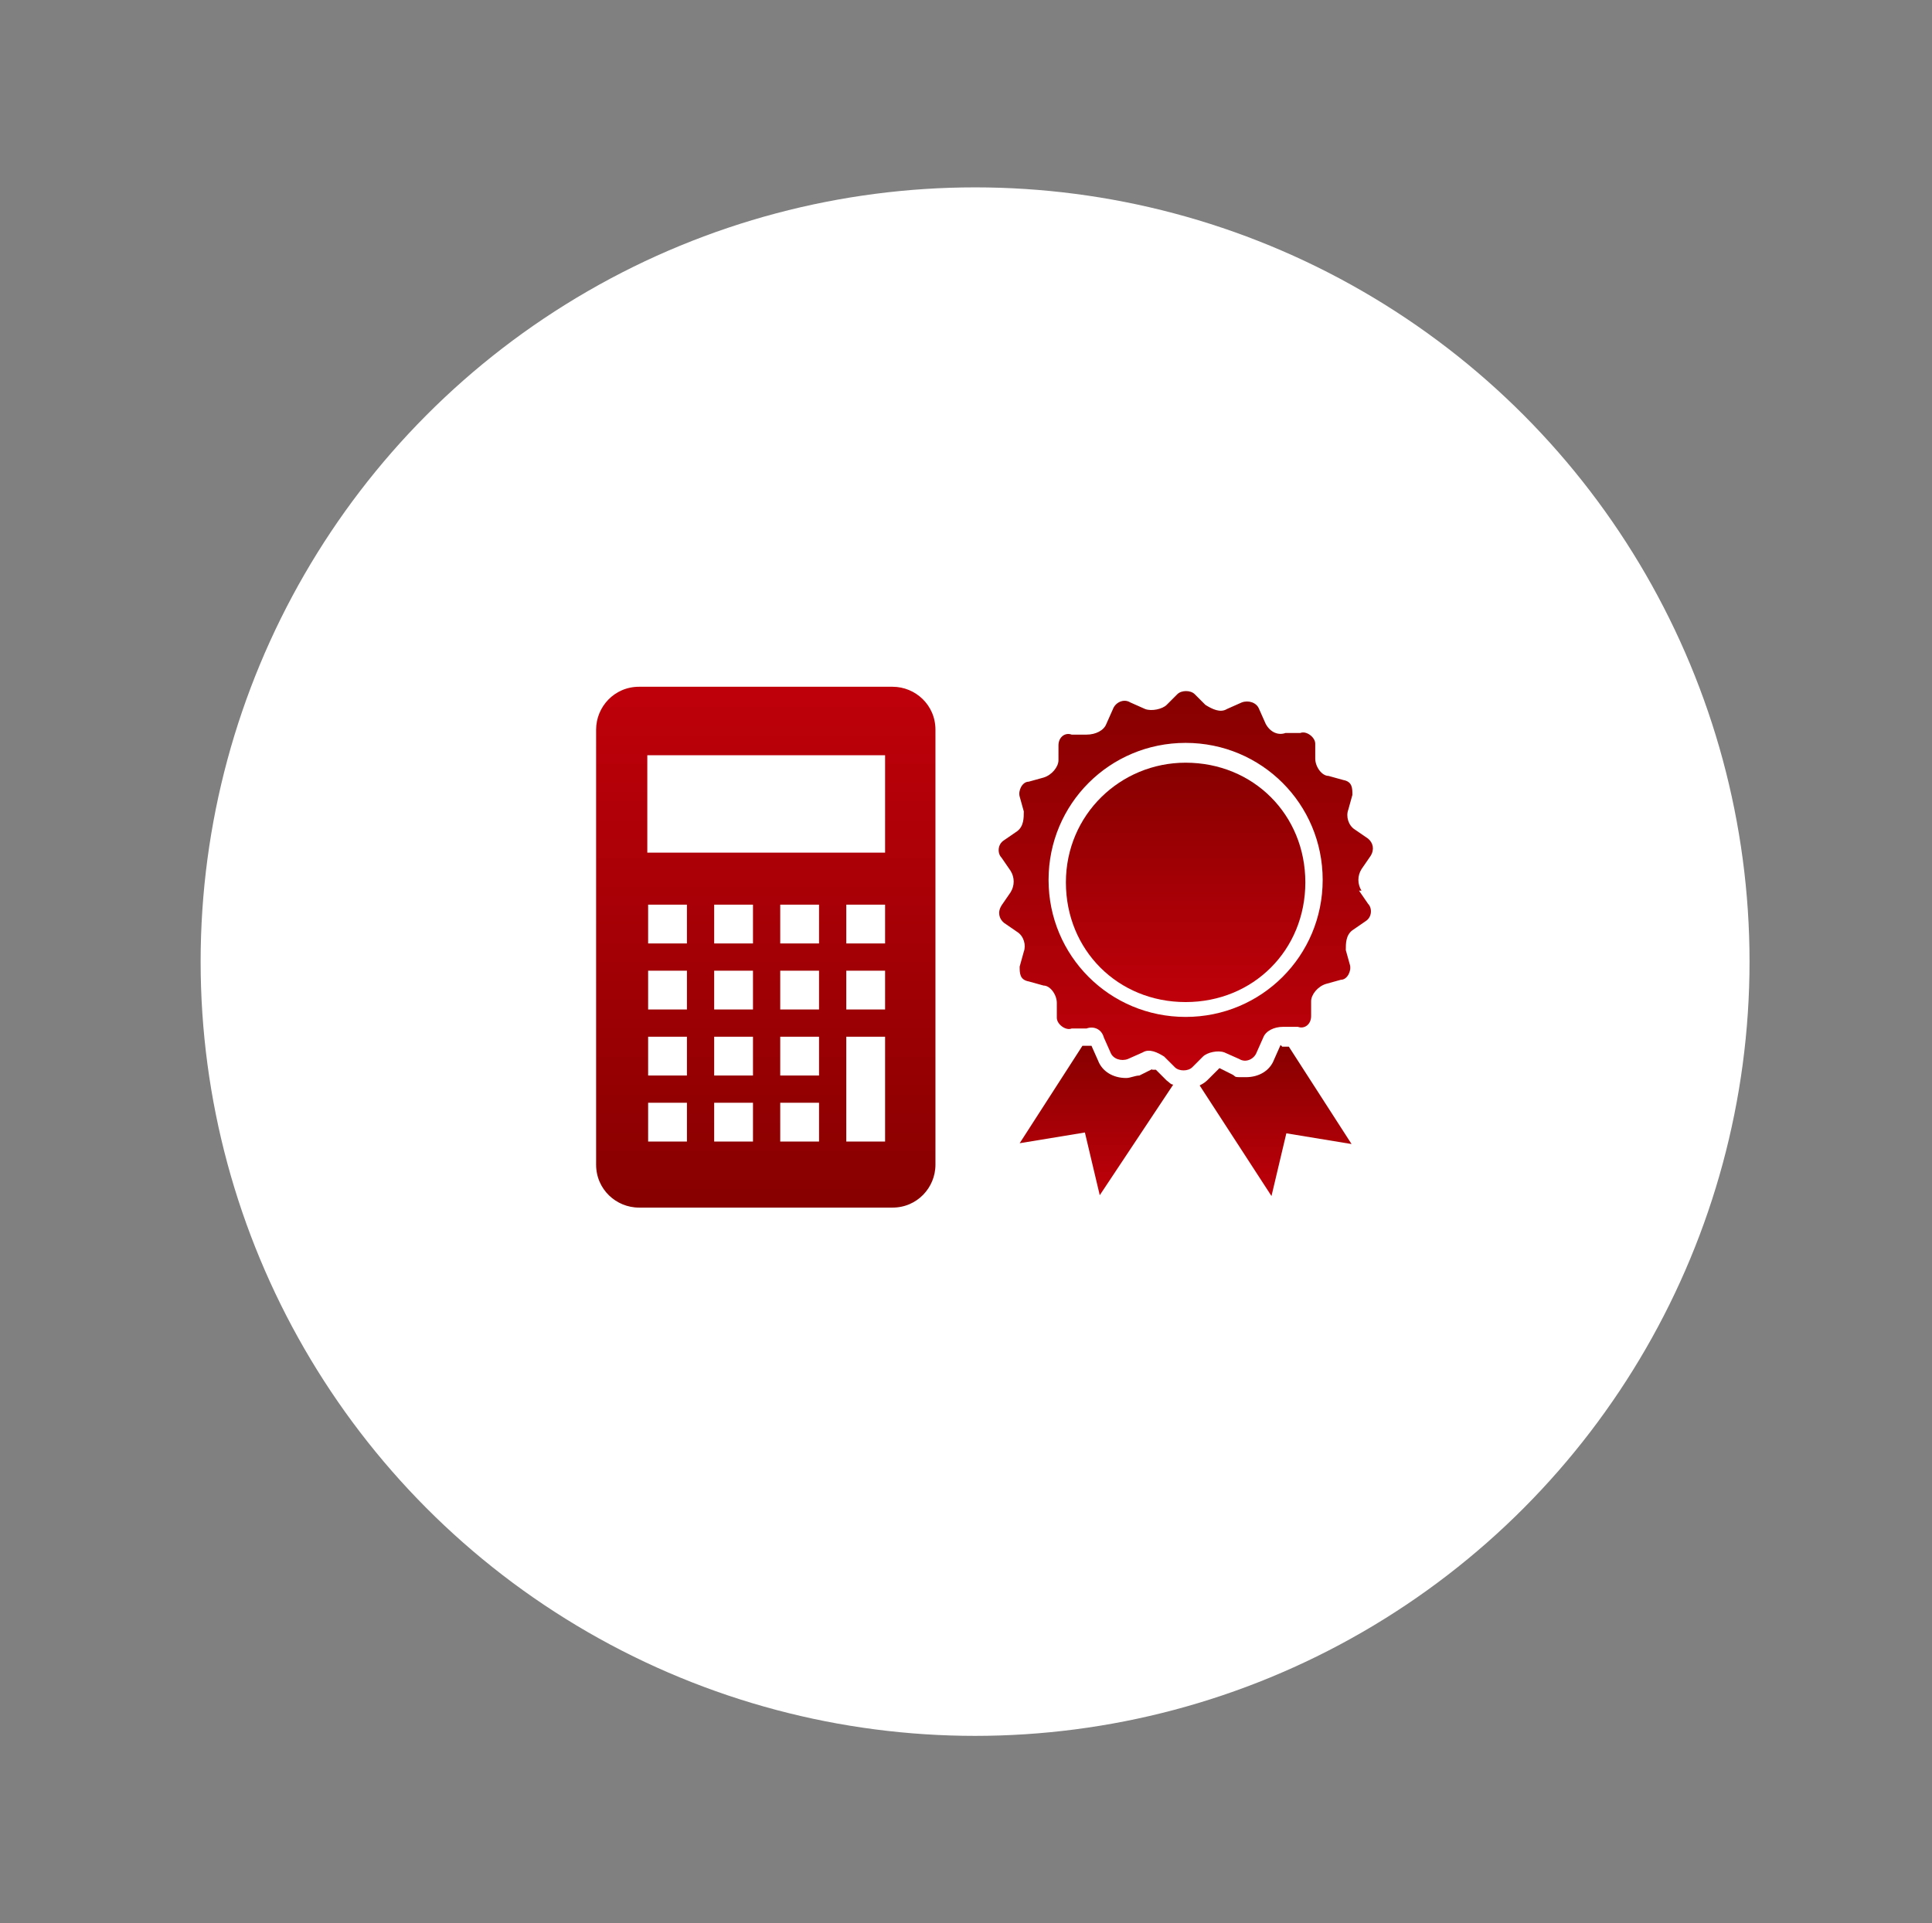
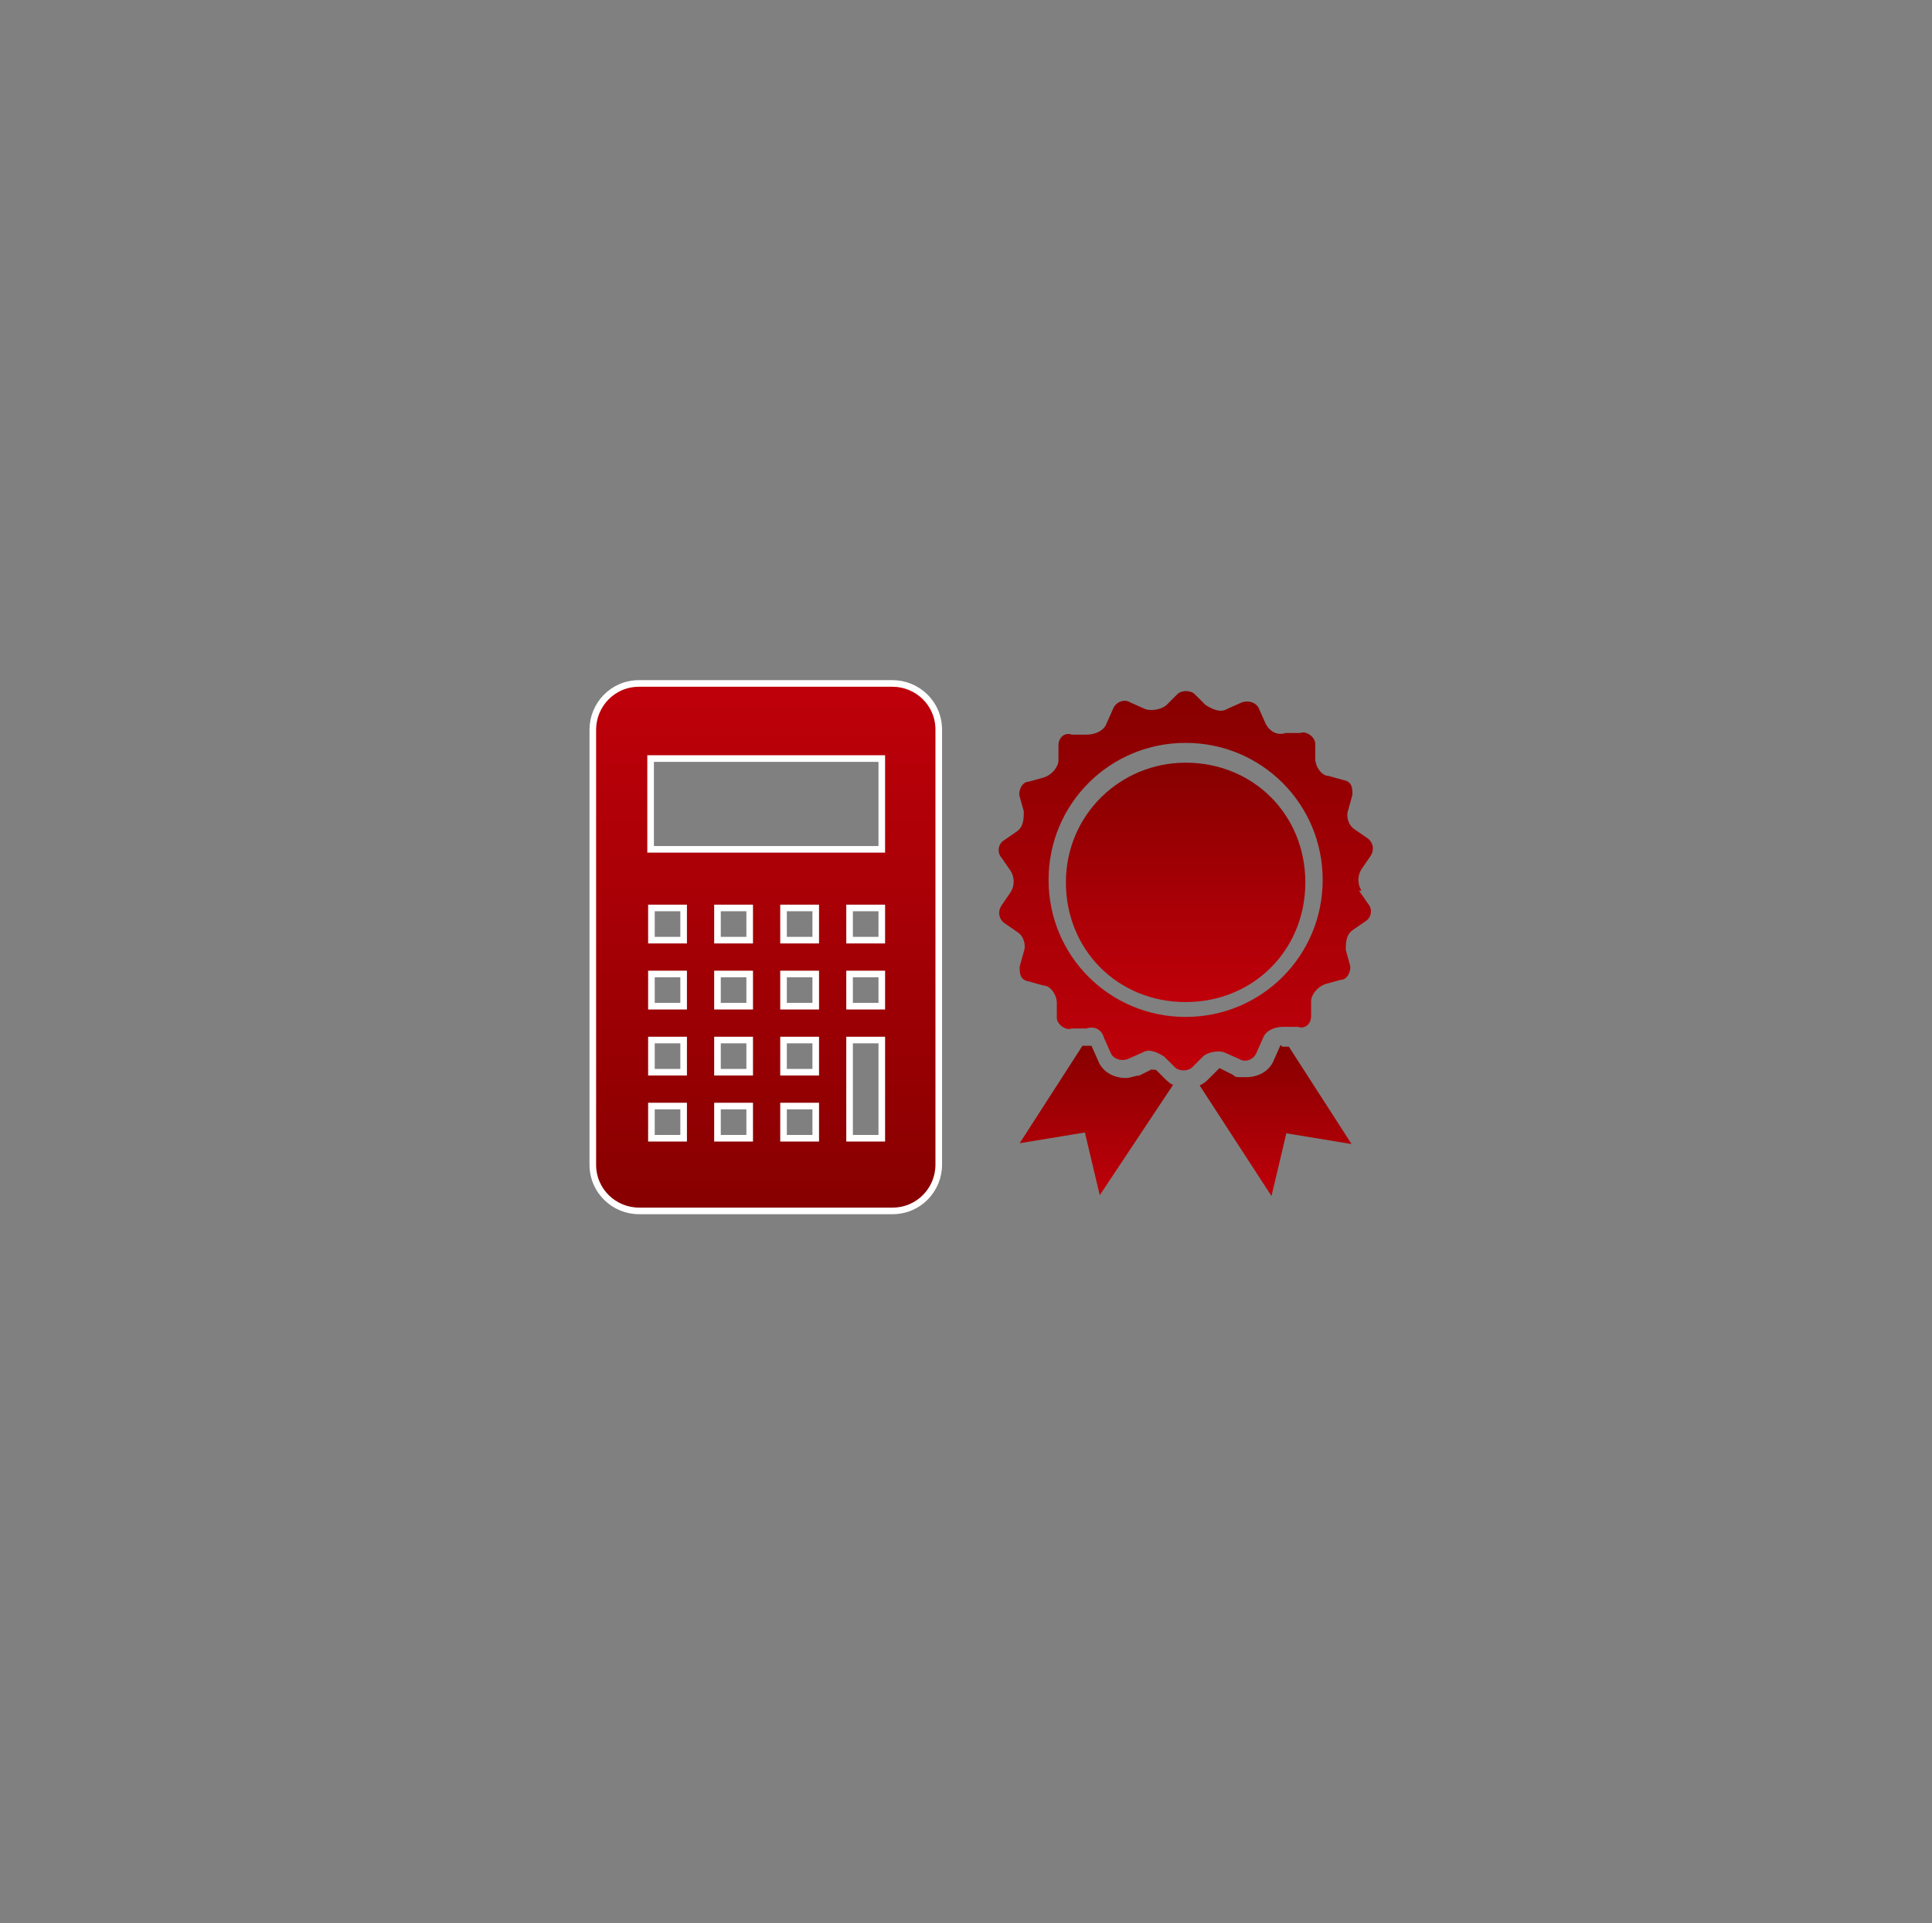
<svg xmlns="http://www.w3.org/2000/svg" xmlns:xlink="http://www.w3.org/1999/xlink" id="_レイヤー_1" version="1.1" viewBox="0 0 234 233">
  <rect x="0" y="0" width="234" height="233" fill="#808080" stroke="none" />
  <defs>
    <style>
      .st0 {
        fill: url(#_名称未設定グラデーション_5);
        stroke-width: .8px;
      }

      .st0, .st1, .st2, .st3, .st4 {
        stroke: #fff;
      }

      .st5 {
        fill: url(#_名称未設定グラデーション_32);
      }

      .st6 {
        fill: #fff;
      }

      .st7 {
        fill: url(#_名称未設定グラデーション_33);
      }

      .st8 {
        fill: url(#_名称未設定グラデーション_31);
      }

      .st9 {
        fill: url(#_名称未設定グラデーション_3);
      }

      .st1 {
        fill: url(#_名称未設定グラデーション_4);
      }

      .st1, .st2, .st3, .st4 {
        display: none;
        stroke-width: 3px;
      }

      .st2 {
        fill: url(#_名称未設定グラデーション);
      }

      .st3 {
        fill: url(#_名称未設定グラデーション_2);
      }

      .st4 {
        fill: url(#_名称未設定グラデーション_34);
      }
    </style>
    <linearGradient id="_名称未設定グラデーション" data-name="名称未設定グラデーション" x1="143.3" y1="956.1" x2="143.3" y2="1003" gradientTransform="translate(0 -846)" gradientUnits="userSpaceOnUse">
      <stop offset="0" stop-color="#870000" />
      <stop offset="1" stop-color="#bf000a" />
    </linearGradient>
    <linearGradient id="_名称未設定グラデーション_2" data-name="名称未設定グラデーション 2" x1="143.3" y1="952.5" x2="143.3" y2="927.6" gradientTransform="translate(0 -846)" gradientUnits="userSpaceOnUse">
      <stop offset="0" stop-color="#870000" />
      <stop offset="1" stop-color="#bf000a" />
    </linearGradient>
    <linearGradient id="_名称未設定グラデーション_3" data-name="名称未設定グラデーション 3" x1="143.6" y1="92.4" x2="143.6" y2="121.3" gradientUnits="userSpaceOnUse">
      <stop offset="0" stop-color="#870000" />
      <stop offset="1" stop-color="#bf000a" />
    </linearGradient>
    <linearGradient id="_名称未設定グラデーション_31" data-name="名称未設定グラデーション 3" x1="143.5" y1="83.6" x2="143.5" y2="129.9" xlink:href="#_名称未設定グラデーション_3" />
    <linearGradient id="_名称未設定グラデーション_32" data-name="名称未設定グラデーション 3" x1="132.9" y1="126.6" x2="132.9" y2="144.7" xlink:href="#_名称未設定グラデーション_3" />
    <linearGradient id="_名称未設定グラデーション_33" data-name="名称未設定グラデーション 3" x1="154.6" y1="126.6" x2="154.6" y2="145" xlink:href="#_名称未設定グラデーション_3" />
    <linearGradient id="_名称未設定グラデーション_34" data-name="名称未設定グラデーション 3" x1="101.4" y1="956.4" x2="101.4" y2="1003.3" gradientTransform="translate(0 -846)" xlink:href="#_名称未設定グラデーション_3" />
    <linearGradient id="_名称未設定グラデーション_4" data-name="名称未設定グラデーション 4" x1="101.4" y1="952.8" x2="101.4" y2="927.9" gradientTransform="translate(0 -846)" gradientUnits="userSpaceOnUse">
      <stop offset="0" stop-color="#870000" />
      <stop offset="1" stop-color="#bf000a" />
    </linearGradient>
    <linearGradient id="_名称未設定グラデーション_5" data-name="名称未設定グラデーション 5" x1="92.8" y1="87.1" x2="92.8" y2="151.2" gradientTransform="translate(0 234) scale(1 -1)" gradientUnits="userSpaceOnUse">
      <stop offset="0" stop-color="#870000" />
      <stop offset="1" stop-color="#bf000a" />
    </linearGradient>
  </defs>
-   <circle class="st6" cx="118.1" cy="116.5" r="93.8" />
  <path class="st2" d="M118.3,150.5v1.8h49.9v-29c0-8.4-7.4-15-16.2-15h-17.5c-8.8,0-16.2,6.6-16.2,15v27.2h0Z" />
  <path class="st3" d="M143.3,79.8c7.9,0,14.3,6.4,14.3,14.3s-6.4,14.3-14.3,14.3-14.3-6.4-14.3-14.3,6.4-14.3,14.3-14.3Z" />
  <g>
    <path class="st9" d="M143.6,92.4c-7.9,0-14.5,6.3-14.5,14.5s6.3,14.5,14.5,14.5,14.5-6.3,14.5-14.5-6.3-14.5-14.5-14.5Z" />
    <path class="st8" d="M164.9,107.9c-.5-.8-.5-1.8,0-2.6l1.1-1.6c.5-.8.3-1.6-.3-2.1l-1.6-1.1c-.8-.5-1.1-1.6-.8-2.4l.5-1.8c0-.8,0-1.6-1.1-1.8l-1.8-.5c-.8,0-1.6-1.1-1.6-2.1v-1.8c0-.8-1.1-1.6-1.8-1.3h-1.8c-.8.3-1.8,0-2.4-1.1l-.8-1.8c-.3-.8-1.3-1.1-2.1-.8l-1.8.8c-.8.5-1.8,0-2.6-.5l-1.3-1.3c-.5-.5-1.6-.5-2.1,0l-1.3,1.3c-.5.5-1.8.8-2.6.5l-1.8-.8c-.8-.5-1.8,0-2.1.8l-.8,1.8c-.3.8-1.3,1.3-2.4,1.3h-1.8c-.8-.3-1.6.3-1.6,1.3v1.8c0,.8-.8,1.8-1.8,2.1l-1.8.5c-.8,0-1.3,1.1-1.1,1.8l.5,1.8c0,.8,0,1.8-.8,2.4l-1.6,1.1c-.8.5-.8,1.6-.3,2.1l1.1,1.6c.5.8.5,1.8,0,2.6l-1.1,1.6c-.5.8-.3,1.6.3,2.1l1.6,1.1c.8.5,1.1,1.6.8,2.4l-.5,1.8c0,.8,0,1.6,1.1,1.8l1.8.5c.8,0,1.6,1.1,1.6,2.1v1.8c0,.8,1.1,1.6,1.8,1.3h1.8c.8-.3,1.8,0,2.1,1.1l.8,1.8c.3.8,1.3,1.1,2.1.8l1.8-.8c.8-.5,1.8,0,2.6.5l1.3,1.3c.5.5,1.6.5,2.1,0l1.3-1.3c.5-.5,1.8-.8,2.6-.5l1.8.8c.8.5,1.8,0,2.1-.8l.8-1.8c.3-.8,1.3-1.3,2.4-1.3h1.8c.8.3,1.6-.3,1.6-1.3v-1.8c0-.8.8-1.8,1.8-2.1l1.8-.5c.8,0,1.3-1.1,1.1-1.8l-.5-1.8c0-.8,0-1.8.8-2.4l1.6-1.1c.8-.5.8-1.6.3-2.1l-1.1-1.6h.3ZM143.6,123.2c-9.2,0-16.6-7.4-16.6-16.6s7.4-16.6,16.6-16.6,16.6,7.4,16.6,16.6-7.4,16.6-16.6,16.6Z" />
    <path class="st5" d="M139.6,129.5h0l-1.6.8c-.5,0-1.1.3-1.6.3-1.6,0-2.9-.8-3.4-2.1l-.8-1.8h-1.1l-7.6,11.8,7.9-1.3,1.8,7.6,8.9-13.4c-.3,0-.5-.3-.8-.5l-1.3-1.3h-.5Z" />
    <path class="st7" d="M155.1,126.6h0l-.8,1.8c-.5,1.3-1.8,2.1-3.4,2.1s-1.1,0-1.6-.3l-1.6-.8h0l-1.3,1.3c-.3.3-.5.5-1.1.8l8.7,13.4,1.8-7.6,7.9,1.3-7.6-11.8h-.8l-.3-.3Z" />
  </g>
-   <path class="st4" d="M76.4,150.8v1.8h49.9v-29c0-8.4-7.4-15-16.2-15h-17.5c-8.8,0-16.2,6.6-16.2,15,0,0,0,27.2,0,27.2Z" />
  <path class="st1" d="M101.4,80.1c7.9,0,14.3,6.4,14.3,14.3s-6.4,14.3-14.3,14.3-14.3-6.4-14.3-14.3,6.4-14.3,14.3-14.3Z" />
  <g>
-     <rect class="st6" x="76.1" y="86.5" width="34.8" height="56.1" />
    <path class="st0" d="M108.1,82.8h-30.7c-3.2,0-5.6,2.6-5.6,5.6v52.7c0,3.2,2.6,5.6,5.6,5.6h30.7c3.2,0,5.6-2.6,5.6-5.6v-52.7c0-3.2-2.6-5.6-5.6-5.6ZM82.8,137.9h-3.9v-3.9h3.9v3.9ZM82.8,129.9h-3.9v-3.9h3.9v3.9ZM82.8,121.9h-3.9v-3.9h3.9v3.9ZM82.8,113.9h-3.9v-3.9h3.9v3.9ZM90.8,137.9h-3.9v-3.9h3.9v3.9ZM90.8,129.9h-3.9v-3.9h3.9v3.9ZM90.8,121.9h-3.9v-3.9h3.9v3.9ZM90.8,113.9h-3.9v-3.9h3.9v3.9ZM98.8,137.9h-3.9v-3.9h3.9v3.9ZM98.8,129.9h-3.9v-3.9h3.9v3.9ZM98.8,121.9h-3.9v-3.9h3.9v3.9ZM98.8,113.9h-3.9v-3.9h3.9v3.9ZM106.8,137.9h-3.9v-11.9h3.9v11.9ZM106.8,121.9h-3.9v-3.9h3.9v3.9ZM106.8,113.9h-3.9v-3.9h3.9v3.9ZM106.8,102.9h-28v-11h28v11Z" />
  </g>
</svg>